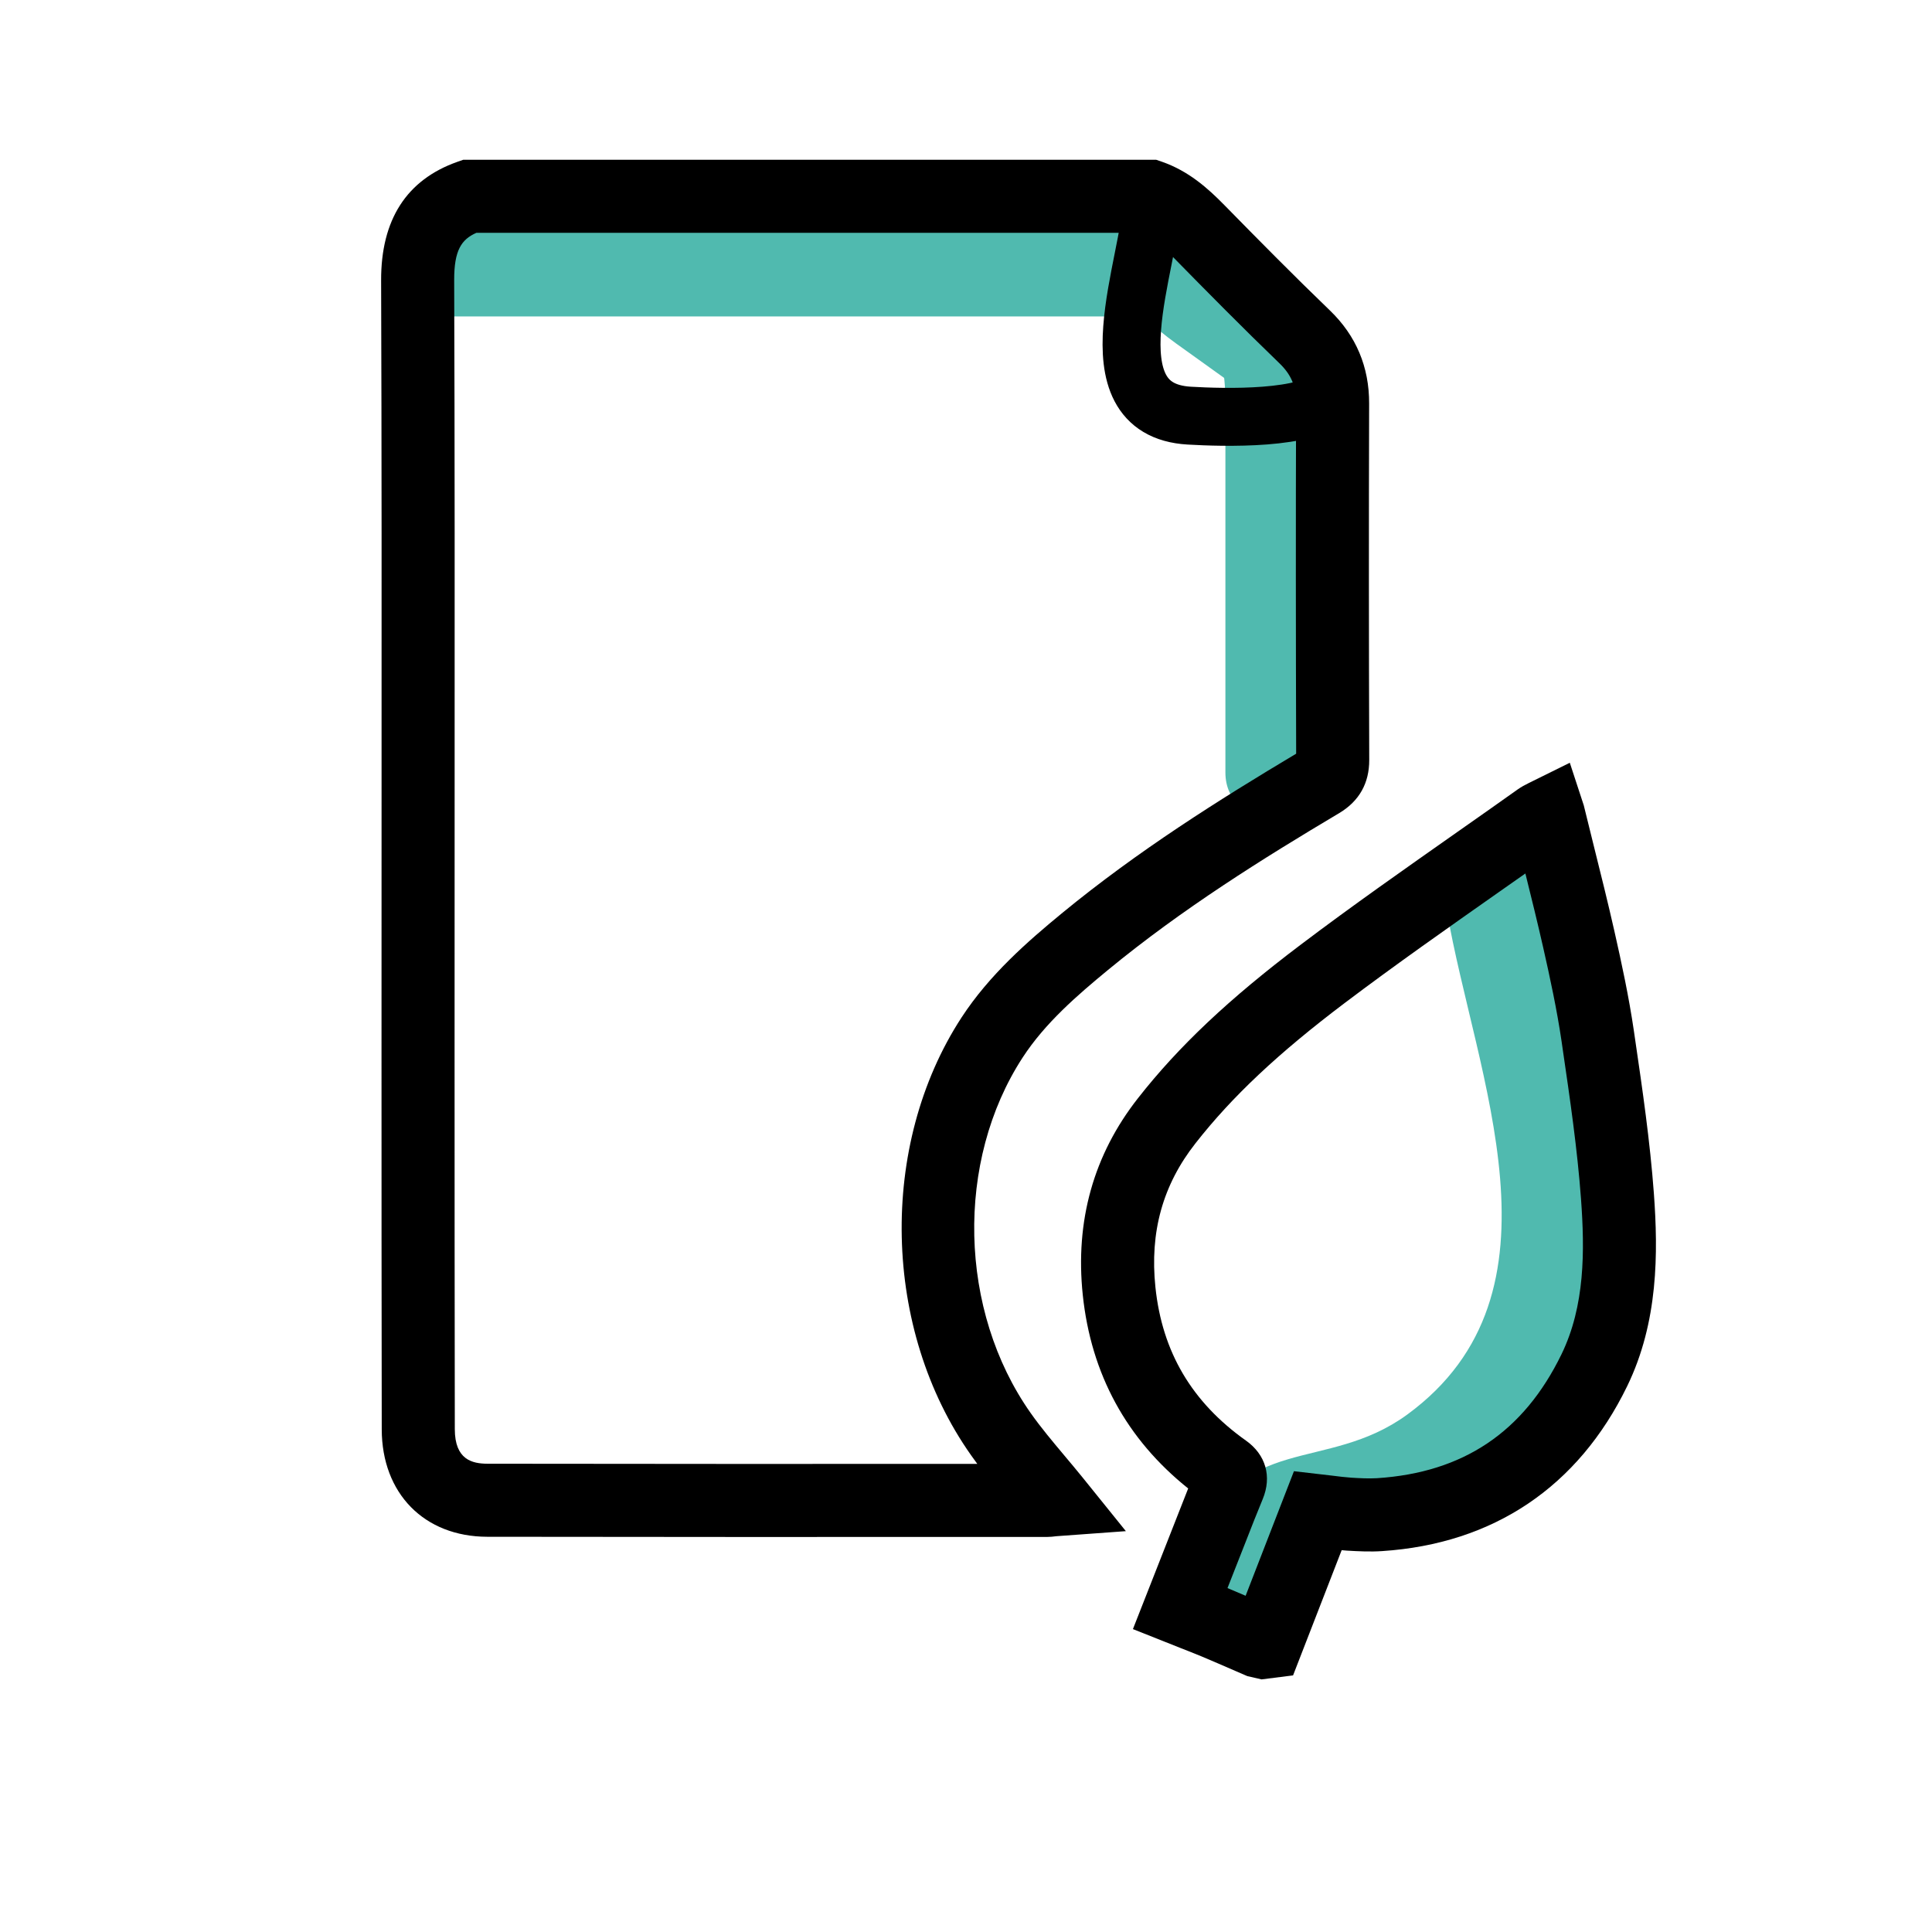
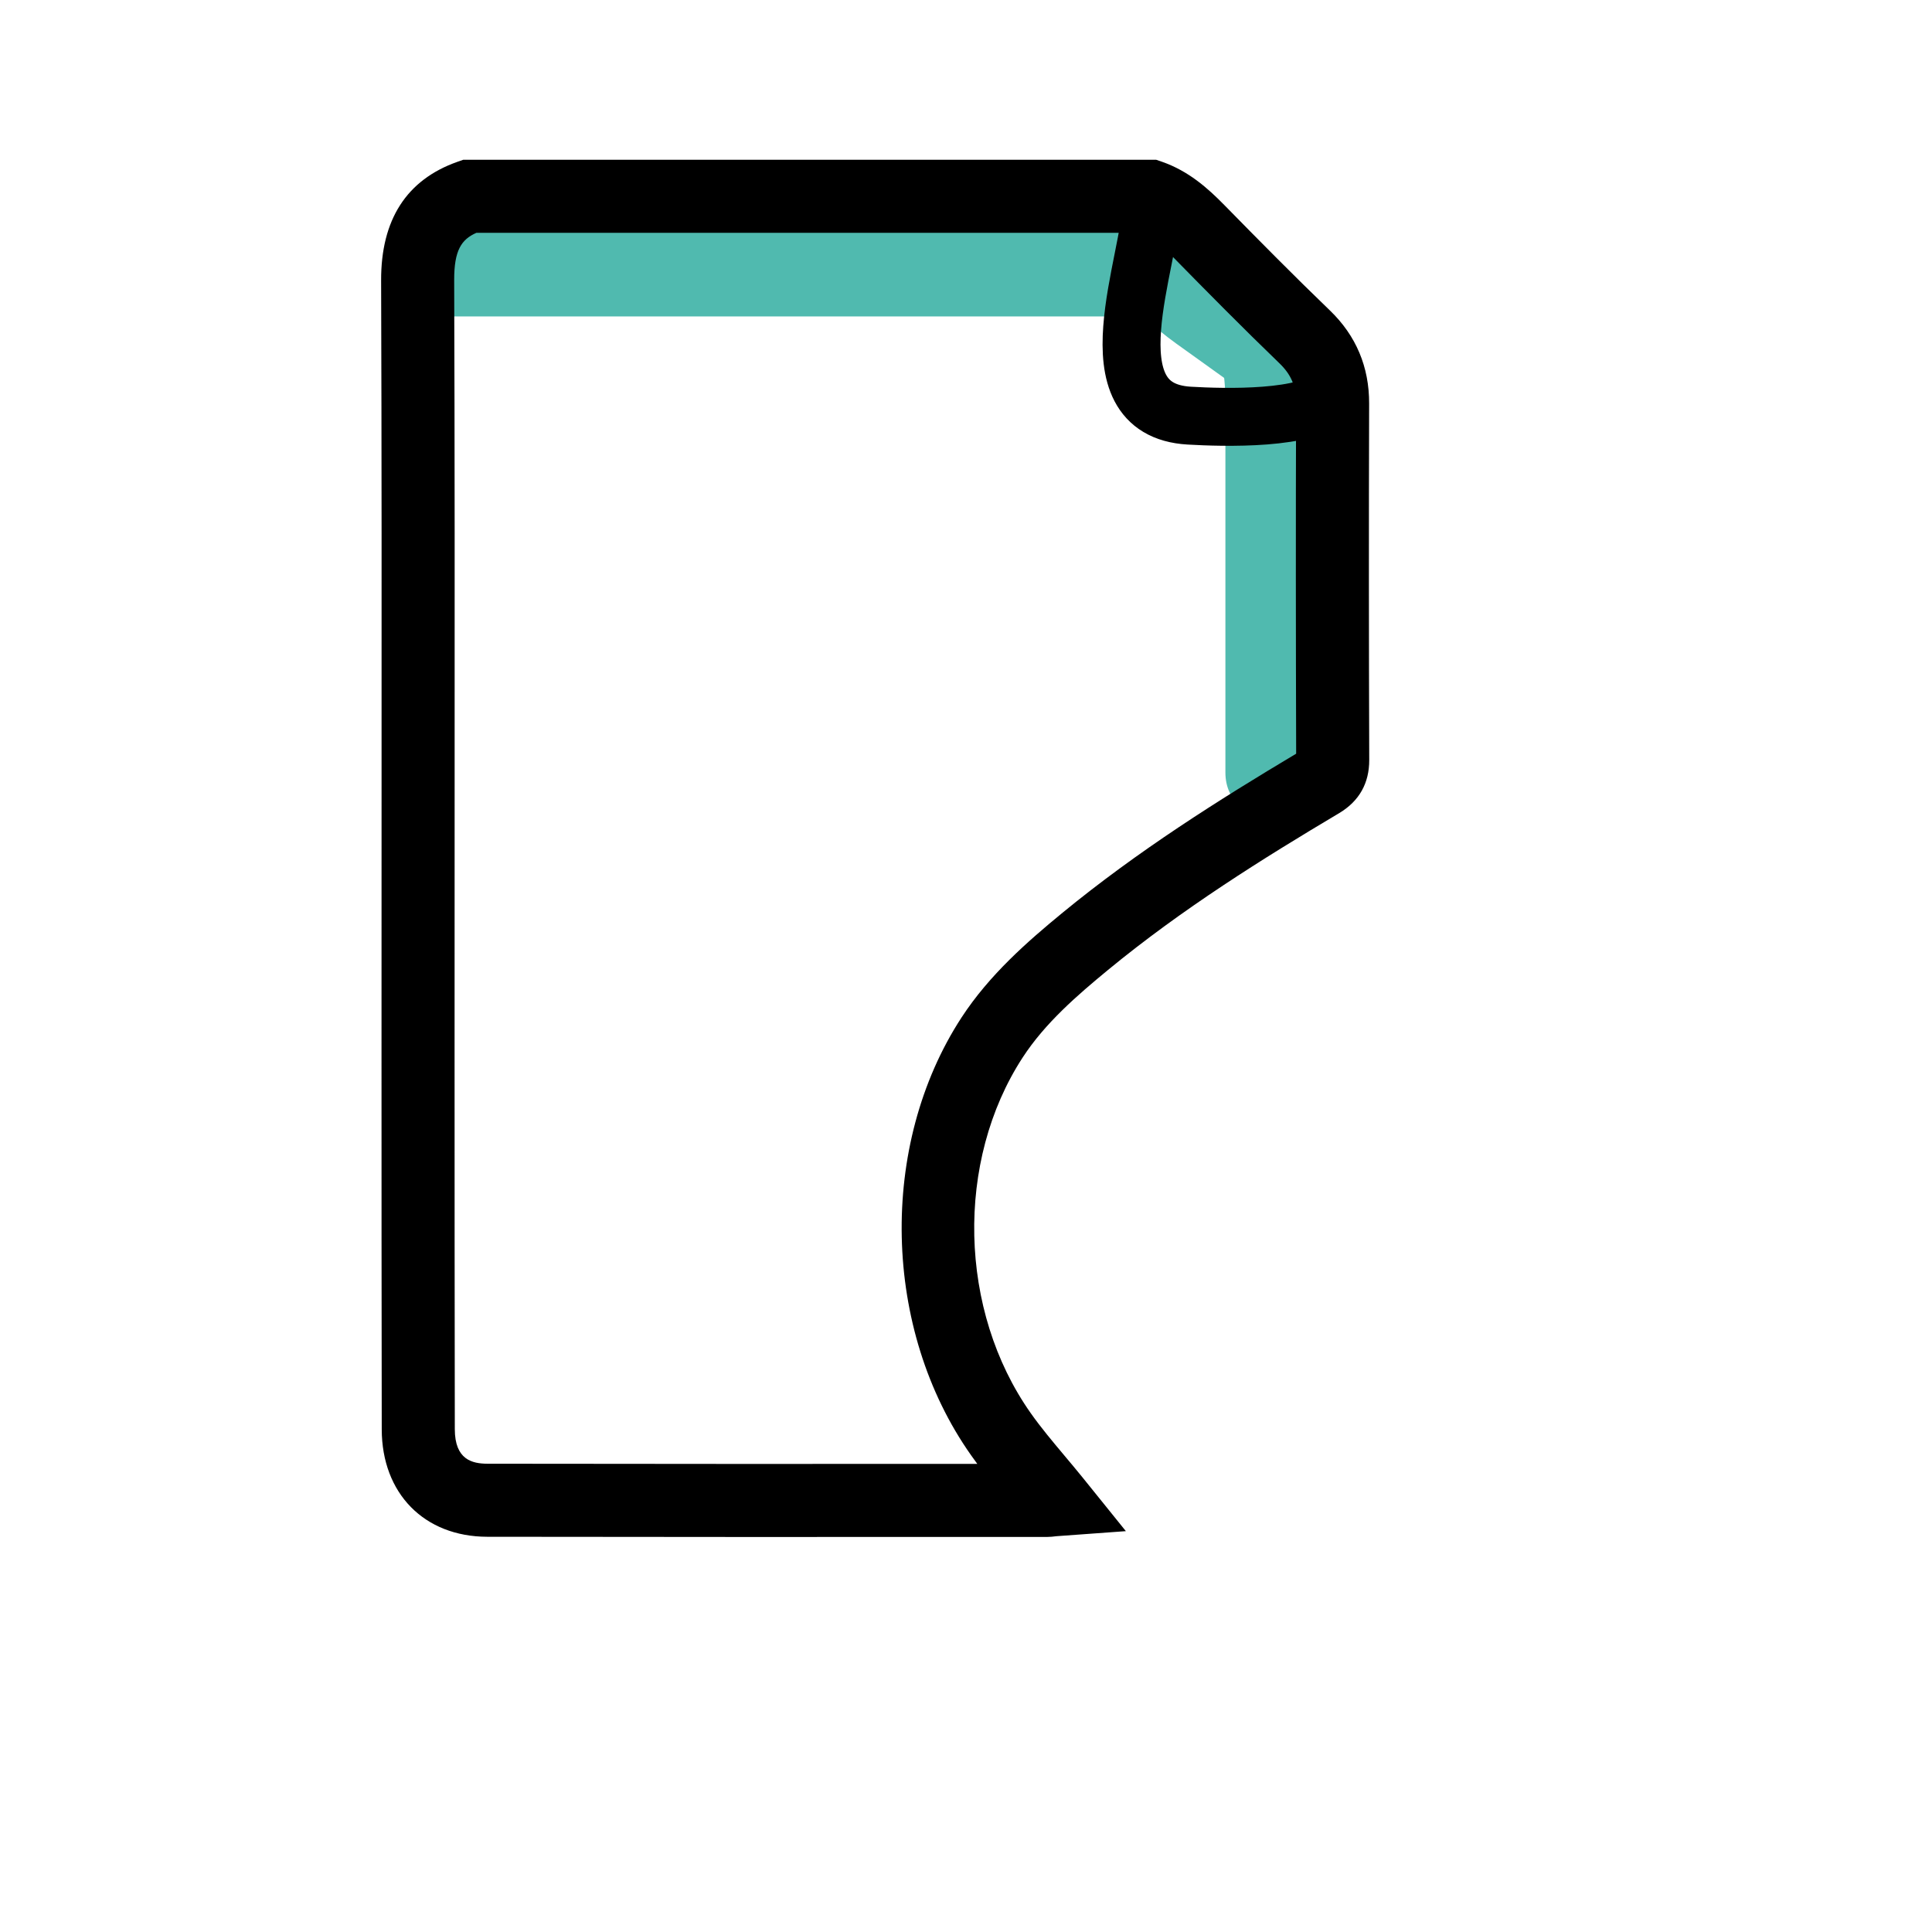
<svg xmlns="http://www.w3.org/2000/svg" version="1.1" id="Capa_1" x="0px" y="0px" width="566.93px" height="566.93px" viewBox="0 0 566.93 566.93" enable-background="new 0 0 566.93 566.93" xml:space="preserve">
  <g>
    <g>
      <path fill="#50BAAF" d="M127.962,92.854c65.753,0,131.5,0,197.253,0c17.024,0,5.375-2.47,19.93,7.956    c6.386,4.585,12.766,9.149,19.151,13.733c-8.567-6.155-4.711-12.227-4.711,3.79c0,36.112,0,72.227,0,108.34    c0,17.271,26.798,17.271,26.798,0c0-38.062,0-76.101,0-114.14c0-19.429-28.577-46.478-48.151-46.478c-70.092,0-140.178,0-210.27,0    C110.68,66.057,110.68,92.854,127.962,92.854L127.962,92.854z" />
    </g>
  </g>
  <g>
    <g>
-       <path fill="#50BAAF" d="M424.573,267.267c8.224,48.151,37.301,112.046-11.63,147.825c-23.757,17.375-49.444,4.981-60.723,37.997    c-5.602,16.393,20.291,23.362,25.844,7.117c4.072-11.934,37.354-16.203,48.403-21.961c15.492-8.103,31.276-26.713,35.763-43.503    c12.252-45.892-4.099-89.396-11.813-134.595C447.514,243.128,421.689,250.372,424.573,267.267L424.573,267.267z" />
-     </g>
+       </g>
  </g>
  <g>
    <path d="M217.712,451.016c-24.913,0-49.826-0.021-74.745-0.063c-18.48-0.041-30.916-12.707-30.948-31.527   c-0.063-36.741-0.063-73.462-0.066-110.183l0.016-78.403c0.021-49.512,0.042-99.024-0.131-148.536   c-0.059-17.837,7.469-29.54,22.369-34.815l1.731-0.606h203.335l1.716,0.586c7.783,2.722,13.378,7.705,18.268,12.687   c10.222,10.427,20.475,20.811,30.993,30.942c7.679,7.39,11.553,16.581,11.511,27.341c-0.104,34.837-0.084,69.694,0.03,104.551   c0.021,6.825-2.926,12.06-8.756,15.576c-22.391,13.315-46.084,28.096-67.878,46.037c-9.069,7.475-18.479,15.597-25.049,25.688   c-19.825,30.438-18.848,74.319,2.339,104.361c3.025,4.292,6.412,8.313,9.813,12.373c1.764,2.093,3.527,4.208,5.266,6.343   l12.854,15.933l-20.411,1.485c-0.942,0.127-1.785,0.21-2.622,0.21L217.712,451.016z M139.796,68.318   c-4.351,1.927-6.547,5.046-6.521,13.901c0.174,49.554,0.152,99.108,0.131,148.641l-0.016,78.383   c0.005,36.721,0.005,73.42,0.068,110.141c0.016,8.961,5.107,10.11,9.547,10.133c24.908,0.042,49.805,0.063,74.708,0.063   l69.064-0.021c-0.628-0.838-1.246-1.696-1.856-2.575c-26.028-36.889-27.201-90.9-2.774-128.396   c8.229-12.624,19.486-22.379,29.388-30.544c22.35-18.381,46.227-33.393,68.811-46.874c-0.104-34.355-0.126-68.584-0.021-102.813   c0.021-5.003-1.412-8.416-4.939-11.808c-10.661-10.279-21.063-20.811-31.43-31.382c-3.125-3.183-5.73-5.506-8.572-6.847H139.796   V68.318z" />
  </g>
  <g>
-     <path d="M370.194,492.803l-4.182-0.963l-3.292-1.425c-3.387-1.465-6.772-2.95-10.181-4.375c-2.063-0.857-4.16-1.674-6.349-2.532   l-13.744-5.464l13.126-33.413c1.021-2.617,2.046-5.234,3.088-7.852c-18.104-14.486-28.498-33.58-30.932-56.798   c-2.271-21.71,3.177-41.138,16.198-57.719c11.912-15.199,26.661-29.121,47.815-45.094c15.068-11.39,30.719-22.359,45.85-32.994   c5.967-4.188,11.934-8.374,17.874-12.604c0.94-0.648,1.915-1.192,3.196-1.821l11.985-5.924l4.104,12.519l2.937,11.892   c2.093,8.396,4.166,16.686,6.05,25.039c2.095,9.253,4.234,19.178,5.7,29.162l0.36,2.472c2.162,14.76,4.396,30.021,5.517,45.282   c1.272,17.397,1.335,37.705-7.841,56.588c-14.36,29.521-39.237,46.246-71.943,48.382c-3.313,0.23-6.902,0.063-10.353-0.146   c-0.492-0.042-0.984-0.083-1.478-0.126l-14.262,36.742L370.194,492.803z M360.202,466.006c0.198,0.084,0.394,0.168,0.586,0.251   c1.586,0.671,3.161,1.341,4.731,2.01l14.179-36.553l11.195,1.298c2.015,0.252,3.83,0.48,5.662,0.606   c2.471,0.146,5.004,0.293,7.532,0.146c25.325-1.654,43.006-13.545,54.111-36.344c6.931-14.277,6.852-30.377,5.731-45.66   c-1.063-14.486-3.234-29.352-5.345-43.734l-0.355-2.47c-1.36-9.273-3.402-18.716-5.401-27.551   c-1.638-7.223-3.412-14.424-5.218-21.689c-2.58,1.802-5.14,3.602-7.699,5.402c-14.983,10.53-30.472,21.396-45.252,32.554   c-19.604,14.802-33.135,27.529-43.858,41.223c-9.609,12.226-13.445,26.044-11.75,42.247c1.988,18.987,10.683,33.707,26.566,44.989   c5.82,4.125,7.662,10.552,4.909,17.188c-1.723,4.146-3.35,8.313-4.983,12.499L360.202,466.006z" />
-   </g>
+     </g>
  <path fill="none" stroke="#000000" stroke-width="17" stroke-miterlimit="10" d="M337.965,58.965c0,17.291-18.978,61.25,11.004,63  c10.052,0.587,35.227,1.356,41.996-6" />
</svg>